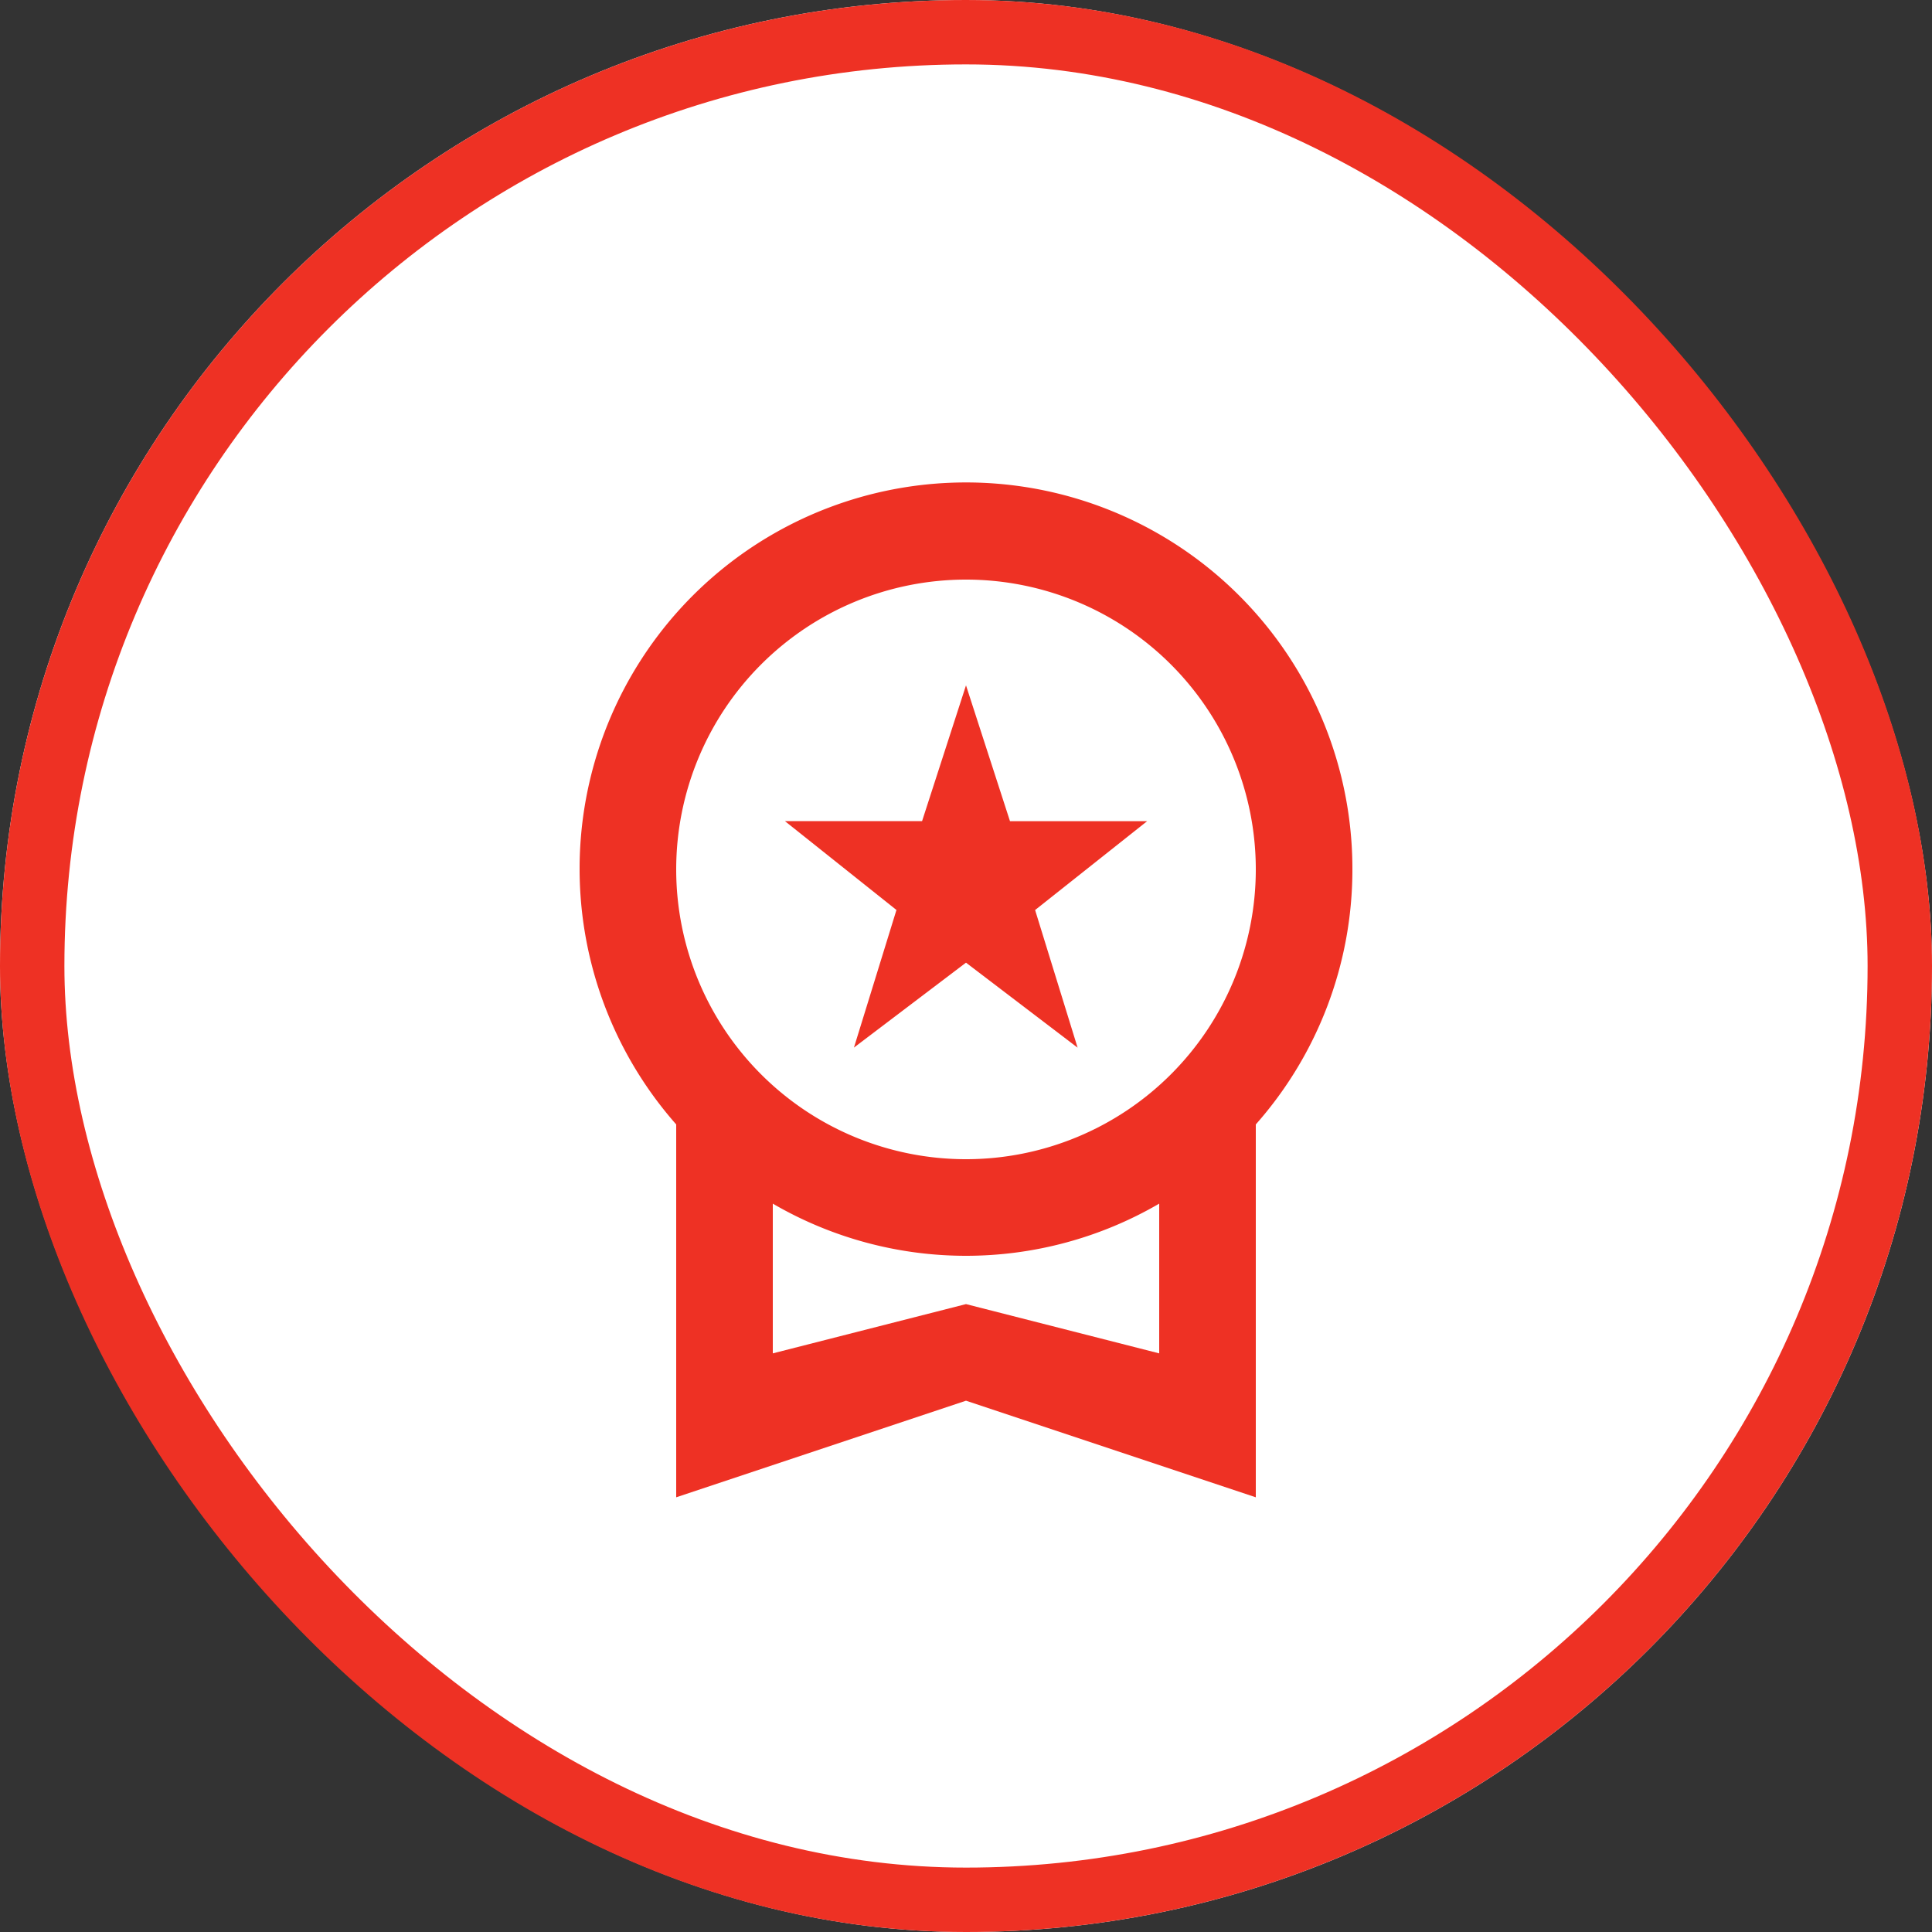
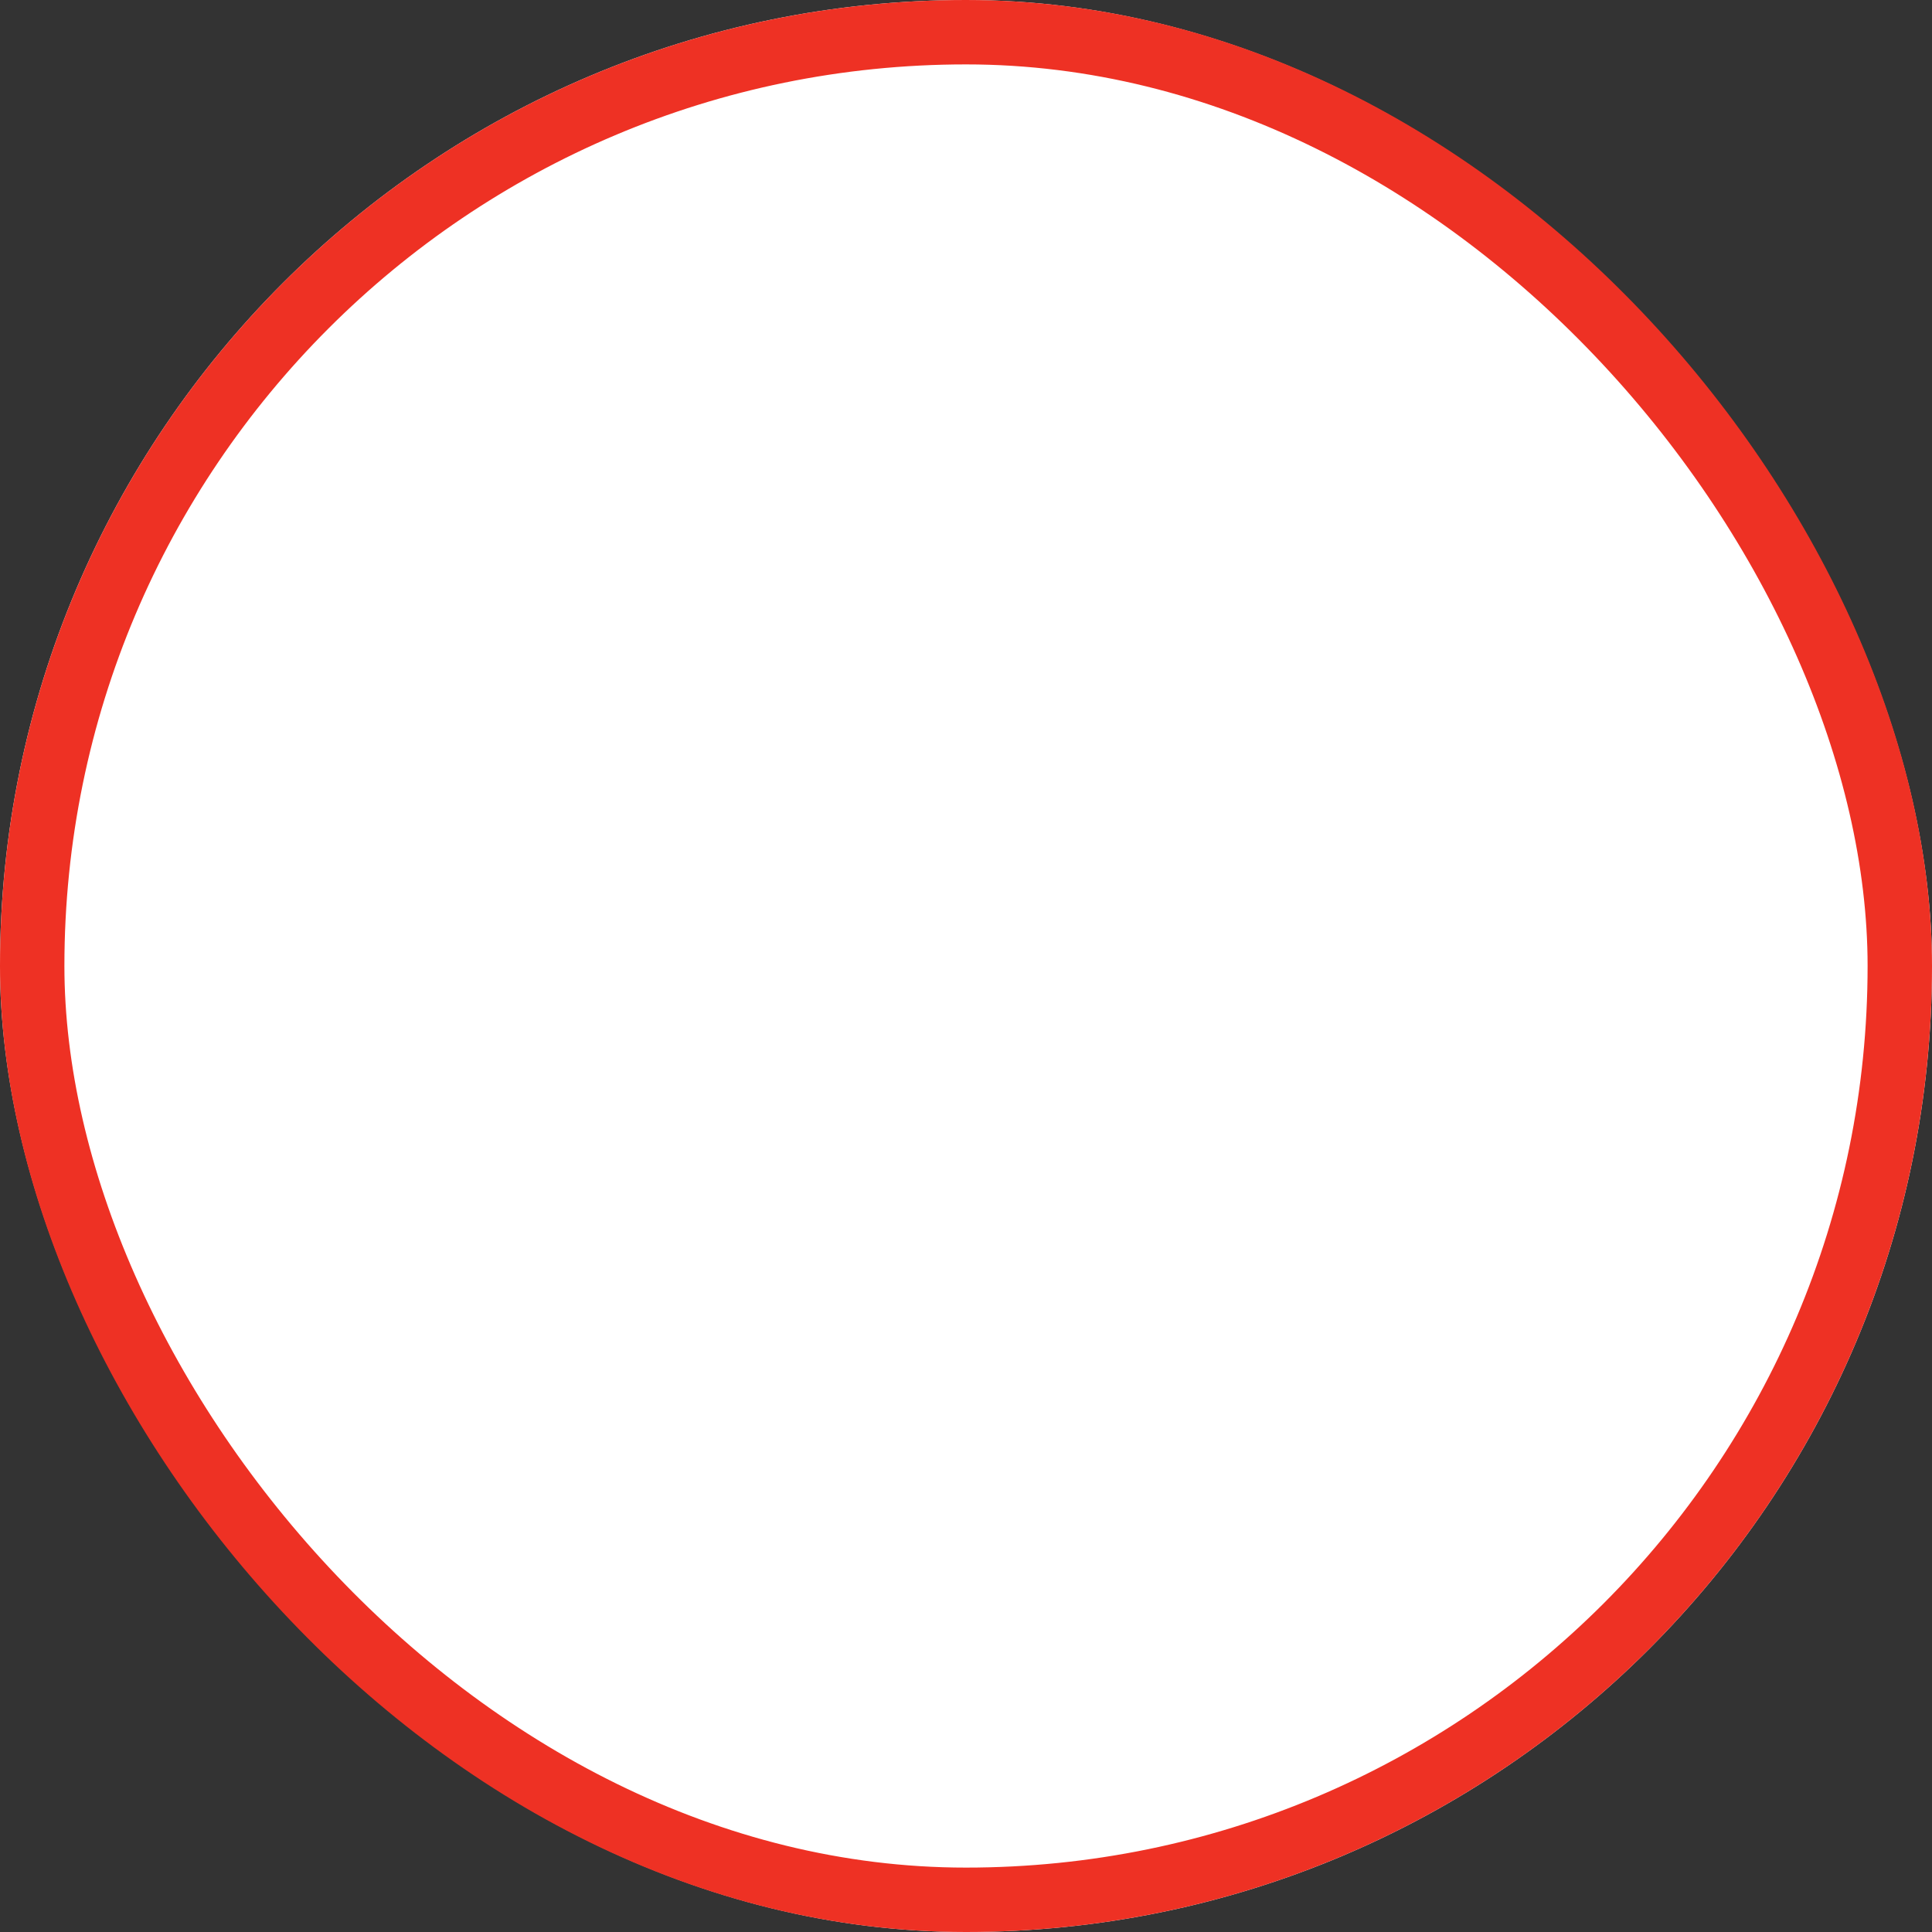
<svg xmlns="http://www.w3.org/2000/svg" width="30" height="30" viewBox="0 0 30 30">
  <rect x="0" y="0" width="30" height="30" fill="#333333" stroke="none" />
  <defs>
    <clipPath id="clip-path">
      <rect id="Rectangle_3029" data-name="Rectangle 3029" width="30" height="30" fill="none" />
    </clipPath>
  </defs>
  <g id="Icon" transform="translate(-1215 -1528.264)">
    <g id="Icon-2" data-name="Icon" transform="translate(1215 1528.264)" fill="#fff" stroke="#ee3124" stroke-width="1">
      <rect width="30" height="30" rx="15" stroke="none" />
      <rect x="0.5" y="0.5" width="29" height="29" rx="14.5" fill="none" />
    </g>
    <g id="Icon-3" data-name="Icon" transform="translate(1215 1528.264)">
      <g id="Group_3395" data-name="Group 3395" clip-path="url(#clip-path)">
        <g id="workspace_premium_black_24dp" transform="translate(6 6)">
          <rect id="Rectangle_3115" data-name="Rectangle 3115" width="18" height="18" fill="none" />
-           <path id="Path_4149" data-name="Path 4149" d="M8.26,10.767,10,9.448l1.733,1.32-.66-2.137,1.74-1.38h-2.13L10,5.142,9.318,7.25H7.188L8.92,8.63ZM16,8A6,6,0,1,0,5.5,11.96v5.79l4.5-1.5,4.5,1.5V11.96A5.97,5.97,0,0,0,16,8ZM10,3.5A4.5,4.5,0,1,1,5.5,8,4.5,4.5,0,0,1,10,3.5Zm0,11.25-3,.765V13.19a5.961,5.961,0,0,0,6,0v2.325Z" transform="translate(-1 -0.5)" fill="#ee3124" />
        </g>
      </g>
    </g>
  </g>
</svg>